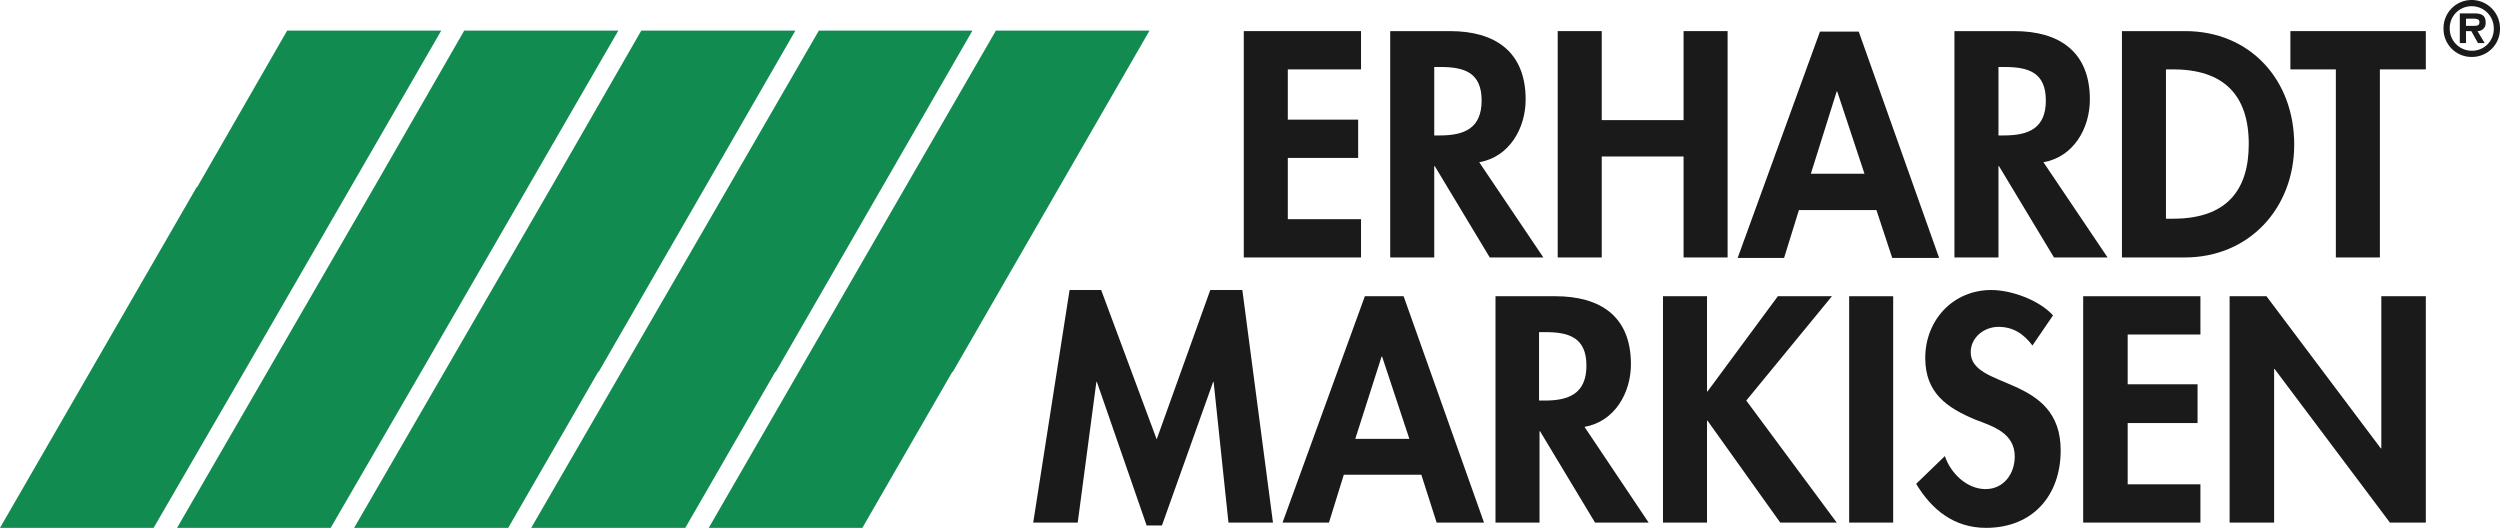
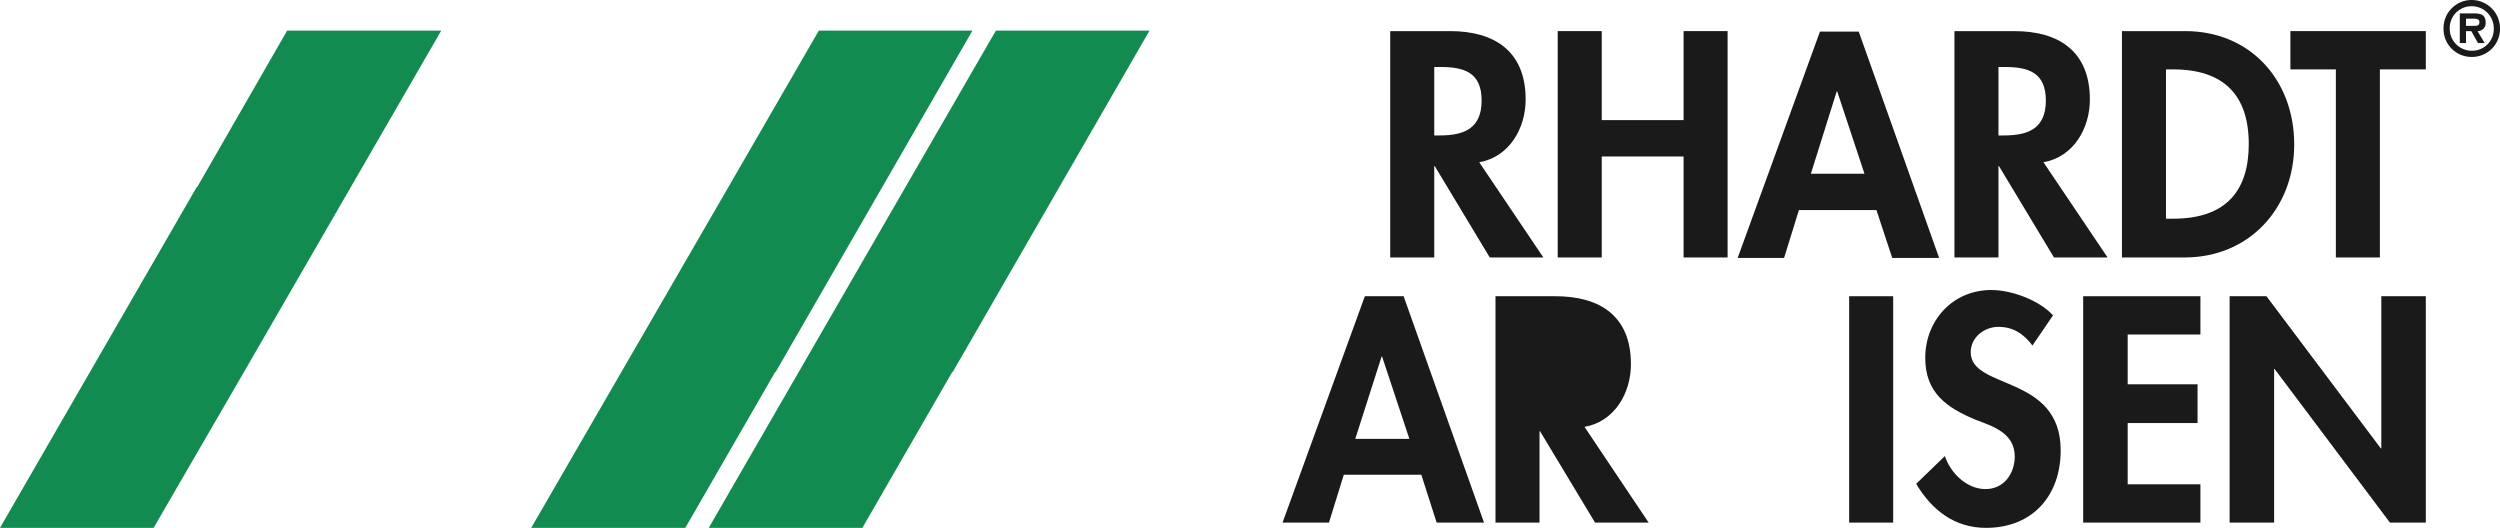
<svg xmlns="http://www.w3.org/2000/svg" id="logo_erhardt" viewBox="0 0 522.4 110.3">
-   <polygon points="284.4 14.5 284.4 6.5 259.9 6.5 259.9 53.8 284.4 53.8 284.4 45.8 269.1 45.8 269.1 33 283.8 33 283.8 25 269.1 25 269.1 14.5 284.4 14.5" style="fill:#1a1a1a;fill-rule:evenodd" />
  <path d="M308.1,21.3h1.3c4.9,0,8.6,1.1,8.6,7,0,5.8-3.6,7.3-8.7,7.3h-1.2V21.3Zm9.4,19.9c6.3-1.1,9.7-7.1,9.7-13.1,0-10.1-6.5-14.3-15.8-14.3H298.9V61.1h9.2V42h.1l11.5,19.1h11.2Z" transform="translate(-8.4 -7.3)" style="fill:#1a1a1a;fill-rule:evenodd" />
  <polygon points="334.7 25.1 334.7 6.5 325.5 6.5 325.5 53.8 334.7 53.8 334.7 32.7 351.8 32.7 351.8 53.8 361 53.8 361 6.5 351.8 6.5 351.8 25.1 334.7 25.1" style="fill:#1a1a1a;fill-rule:evenodd" />
  <path d="M426,21.3h1.3c4.9,0,8.6,1.1,8.6,7,0,5.8-3.6,7.3-8.7,7.3H426Zm9.4,19.9c6.3-1.1,9.7-7.1,9.7-13.1,0-10.1-6.5-14.3-15.8-14.3H416.8V61.1H426V42h.1l11.5,19.1h11.2Z" transform="translate(-8.4 -7.3)" style="fill:#1a1a1a;fill-rule:evenodd" />
  <path d="M461,21.8h1.5c10.5,0,15.8,5.3,15.8,15.6,0,9.4-4.4,15.6-15.8,15.6H461Zm-9.2,39.3h13.1c13.5,0,22.9-10.3,22.9-23.6,0-13.5-9.2-23.7-22.8-23.7H451.8Z" transform="translate(-8.4 -7.3)" style="fill:#1a1a1a;fill-rule:evenodd" />
  <polygon points="497.3 14.5 506.9 14.5 506.9 6.5 478.6 6.5 478.6 14.5 488.1 14.5 488.1 53.8 497.3 53.8 497.3 14.5" style="fill:#1a1a1a;fill-rule:evenodd" />
-   <path d="M330.1,76.7h1.2c4.9,0,8.6,1.1,8.6,7,0,5.8-3.6,7.3-8.7,7.3H330V76.7Zm9.4,19.8c6.3-1.1,9.7-7.1,9.7-13.1,0-10.1-6.5-14.2-15.8-14.2H320.9v47.3h9.2V97.4h.1l11.5,19.1h11.2Z" transform="translate(-8.4 -7.3)" style="fill:#1a1a1a;fill-rule:evenodd" />
-   <polygon points="356.8 81.8 356.7 81.8 356.7 61.9 347.5 61.9 347.5 109.2 356.7 109.2 356.7 87.9 356.8 87.9 372 109.2 383.8 109.2 364.9 83.7 382.8 61.9 371.5 61.9 356.8 81.8" style="fill:#1a1a1a;fill-rule:evenodd" />
+   <path d="M330.1,76.7h1.2H330V76.7Zm9.4,19.8c6.3-1.1,9.7-7.1,9.7-13.1,0-10.1-6.5-14.2-15.8-14.2H320.9v47.3h9.2V97.4h.1l11.5,19.1h11.2Z" transform="translate(-8.4 -7.3)" style="fill:#1a1a1a;fill-rule:evenodd" />
  <rect x="386.4" y="61.9" width="9.2" height="47.3" style="fill:#1a1a1a" />
  <path d="M437.4,73.2c-2.9-3.2-8.7-5.3-12.9-5.3-8,0-13.8,6.3-13.8,14.2,0,7.3,4.5,10.4,10.5,12.9,3.7,1.4,8.2,2.8,8.2,7.7,0,3.6-2.3,6.8-6.1,6.8-3.9,0-7.3-3.3-8.5-6.9l-6,5.8c3.3,5.5,8,9.2,14.6,9.2,9.7,0,15.6-6.7,15.6-16.2,0-15.9-18.8-12.6-18.8-20.5,0-3.1,2.8-5.3,5.8-5.3,3.1,0,5.3,1.5,7.1,3.9Z" transform="translate(-8.4 -7.3)" style="fill:#1a1a1a;fill-rule:evenodd" />
  <polygon points="459.8 69.9 459.8 61.9 435.3 61.9 435.3 109.2 459.8 109.2 459.8 101.2 444.6 101.2 444.6 88.4 459.2 88.4 459.2 80.3 444.6 80.3 444.6 69.9 459.8 69.9" style="fill:#1a1a1a;fill-rule:evenodd" />
  <polygon points="465.9 109.2 475.2 109.2 475.2 77.1 475.3 77.1 499.4 109.2 506.9 109.2 506.9 61.9 497.6 61.9 497.6 93.7 497.5 93.7 473.6 61.9 465.9 61.9 465.9 109.2" style="fill:#1a1a1a;fill-rule:evenodd" />
  <path d="M302.9,99H291.6l5.5-17.2h.1Zm2.5,7.5,3.2,10h9.9L301.7,69.2h-8.1l-17.2,47.3h9.7l3.1-10Z" transform="translate(-8.4 -7.3)" style="fill:#1a1a1a;fill-rule:evenodd" />
-   <polygon points="256.7 109.2 266 109.2 259.6 60.6 252.9 60.6 241.7 91.8 230.1 60.6 223.5 60.6 215.9 109.2 225.2 109.2 229.1 79.8 229.2 79.8 239.6 109.8 242.8 109.8 253.5 79.8 253.6 79.8 256.7 109.2" style="fill:#1a1a1a;fill-rule:evenodd" />
  <path d="M398,43.6H386.8l5.4-17.2h.1Zm2.5,7.6,3.3,10h9.8L396.8,13.9h-8.1L371.5,61.2h9.7l3.1-10Z" transform="translate(-8.4 -7.3)" style="fill:#1a1a1a;fill-rule:evenodd" />
  <path d="M523.7,12.7V11.2h1.4c.6,0,1.4,0,1.4.7s-.4.8-1.1.8Zm2.4,1.1a1.653,1.653,0,0,0,1.7-1.8c0-1.6-1-1.9-2.4-1.9h-3v6.2h1.3V13.8h1.1l1.4,2.5h1.4Zm-1.2-5.2a4.611,4.611,0,0,1,4.6,4.7,4.525,4.525,0,0,1-4.6,4.6,4.588,4.588,0,0,1-4.6-4.6A4.55,4.55,0,0,1,524.9,8.6Zm0,10.6a5.848,5.848,0,0,0,5.9-5.9,5.933,5.933,0,0,0-5.9-6,5.871,5.871,0,0,0-5.9,6A5.848,5.848,0,0,0,524.9,19.2Z" transform="translate(-8.4 -7.3)" style="fill:#1a1a1a;fill-rule:evenodd" />
-   <polygon points="129.2 6.4 97 6.4 78.2 39.1 78.2 39.1 37 110.3 69.1 110.3 88 77.7 88 77.7 129.2 6.4" style="fill:#128b51" />
  <polygon points="92.2 6.4 60 6.4 41.2 39.1 41.1 39.1 0 110.3 32.1 110.3 51 77.7 51 77.7 92.2 6.4" style="fill:#128b51" />
-   <polygon points="166.2 6.4 134 6.4 115.2 39.1 115.2 39.1 74 110.3 106.2 110.3 125 77.7 125.1 77.7 166.2 6.4" style="fill:#128b51" />
  <polygon points="203.2 6.4 171.1 6.4 152.2 39.1 152.2 39.1 111 110.3 143.2 110.3 162 77.7 162.1 77.7 203.2 6.4" style="fill:#128b51" />
  <polygon points="240.2 6.4 208.1 6.4 189.2 39.1 189.2 39.1 148.1 110.3 180.2 110.3 199 77.7 199.1 77.7 240.2 6.4" style="fill:#128b51" />
</svg>